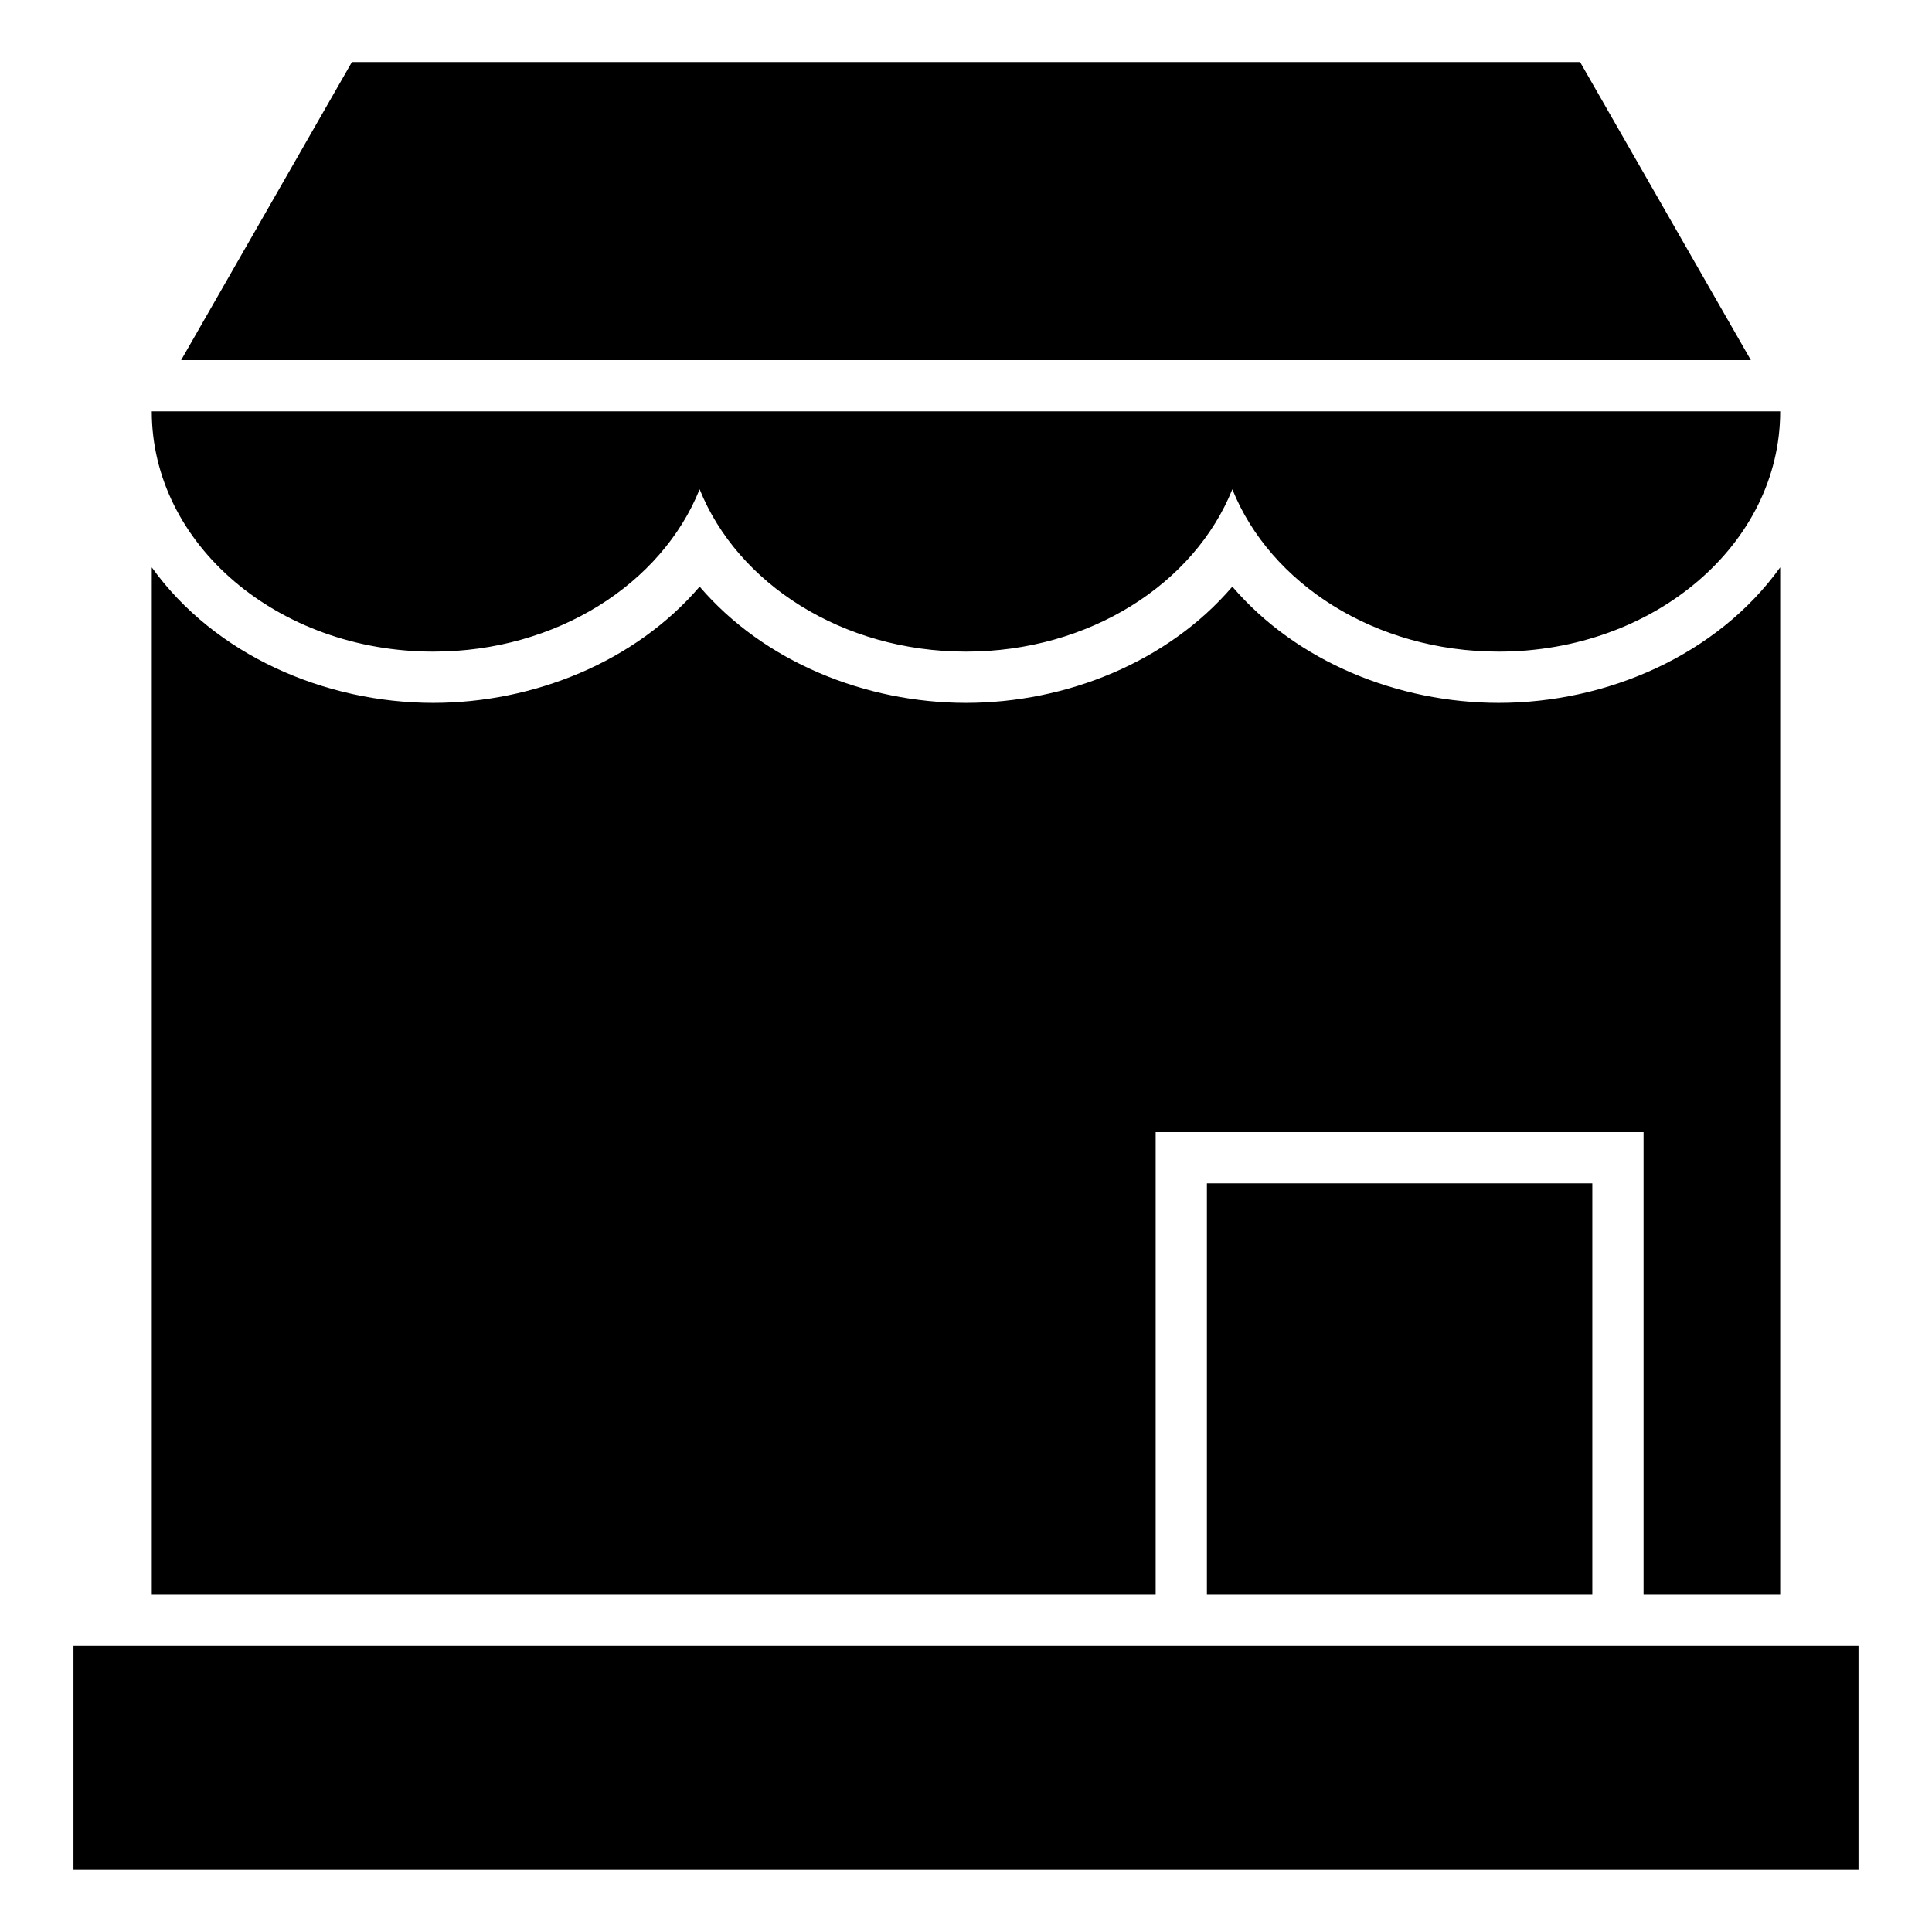
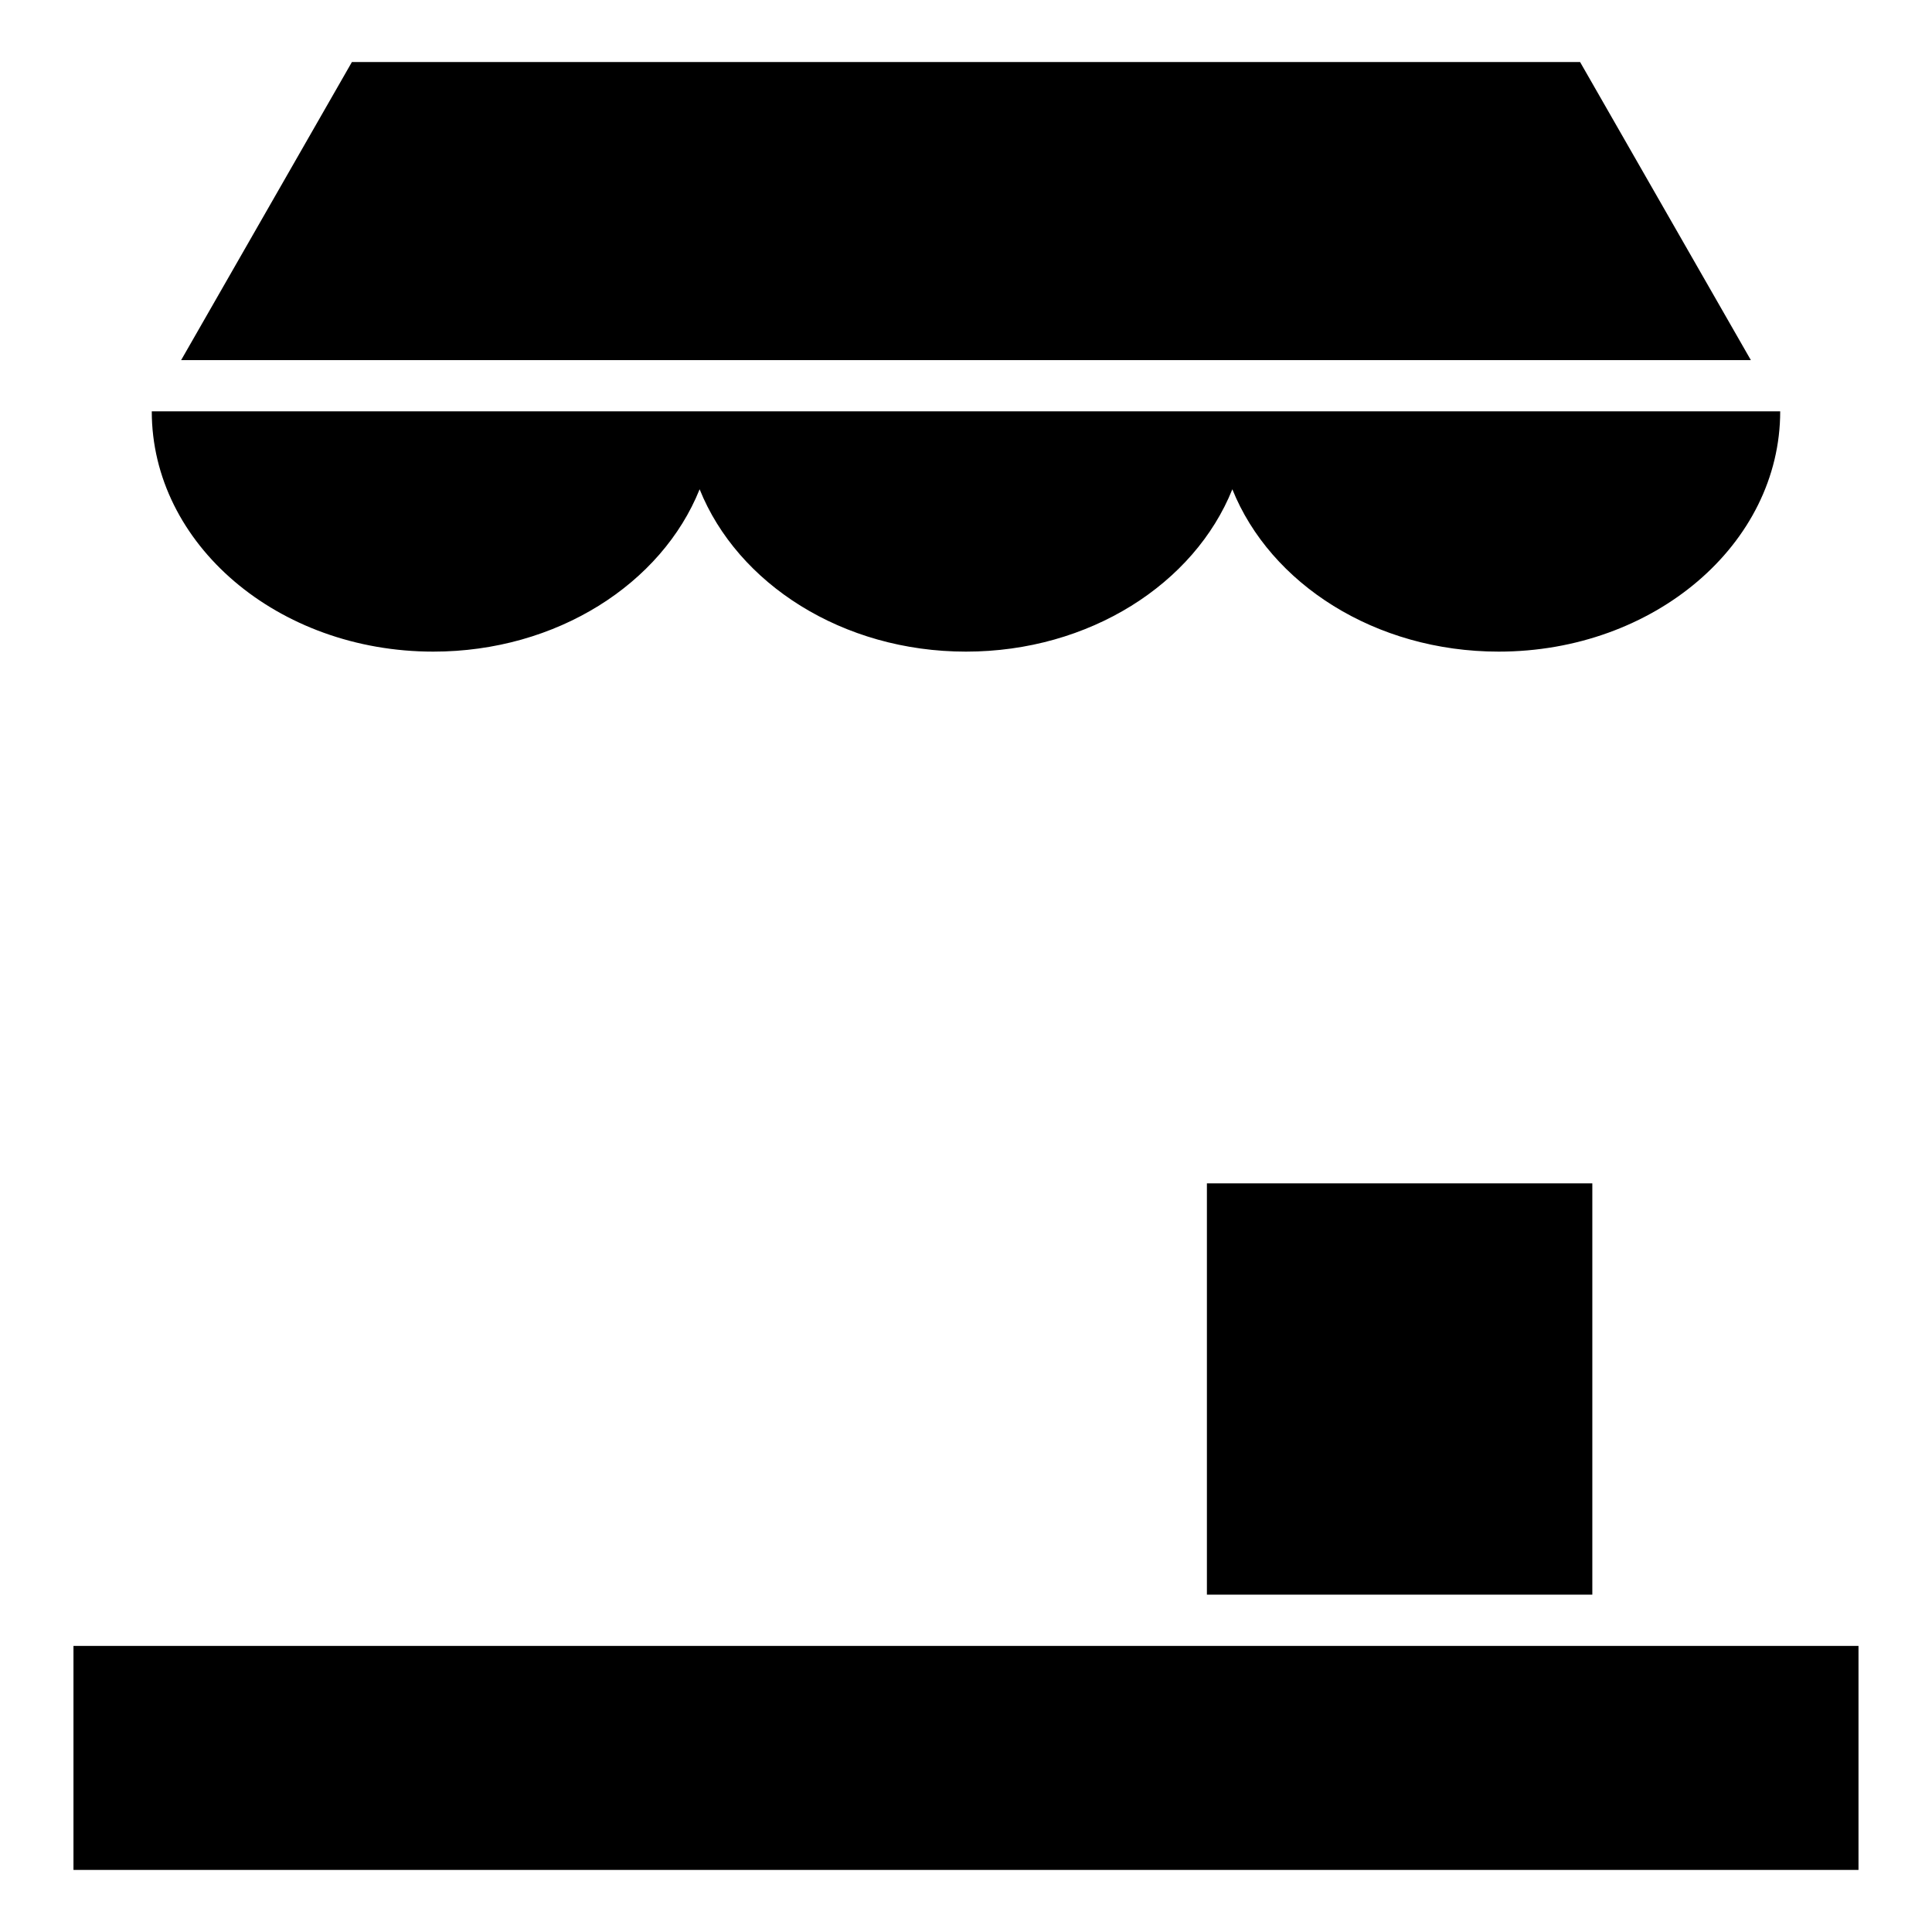
<svg xmlns="http://www.w3.org/2000/svg" fill="#000000" width="800px" height="800px" version="1.1" viewBox="144 144 512 512">
-   <path d="m562.74 160.44 45.254 78.992h-415.99l45.254-78.992zm3.242 406.16v-109h-102.14v109zm-402.51 13.578h473.05v59.375h-473.05zm452.3-13.578v-272.25c-16.695 23.25-45.883 35.922-74.602 35.922-26.539 0-53.473-10.812-70.586-30.812-17.121 20-44.051 30.812-70.59 30.812-26.539 0-53.465-10.812-70.586-30.812-17.121 20-44.051 30.812-70.586 30.812-28.723 0-57.91-12.676-74.602-35.922v272.25h266.04v-122.57h129.3v122.57h36.215zm0-313.59c0 35.168-33.402 63.676-74.602 63.676-32.734 0-60.539-17.996-70.586-43.023-10.055 25.027-37.855 43.023-70.59 43.023-32.727 0-60.535-17.996-70.586-43.023-10.051 25.027-37.855 43.023-70.586 43.023-41.203 0-74.602-28.508-74.602-63.676z" fill-rule="evenodd" />
+   <path d="m562.74 160.44 45.254 78.992h-415.99l45.254-78.992zm3.242 406.16v-109h-102.14v109zm-402.51 13.578h473.05v59.375h-473.05zm452.3-13.578v-272.25v272.25h266.04v-122.57h129.3v122.57h36.215zm0-313.59c0 35.168-33.402 63.676-74.602 63.676-32.734 0-60.539-17.996-70.586-43.023-10.055 25.027-37.855 43.023-70.59 43.023-32.727 0-60.535-17.996-70.586-43.023-10.051 25.027-37.855 43.023-70.586 43.023-41.203 0-74.602-28.508-74.602-63.676z" fill-rule="evenodd" />
</svg>